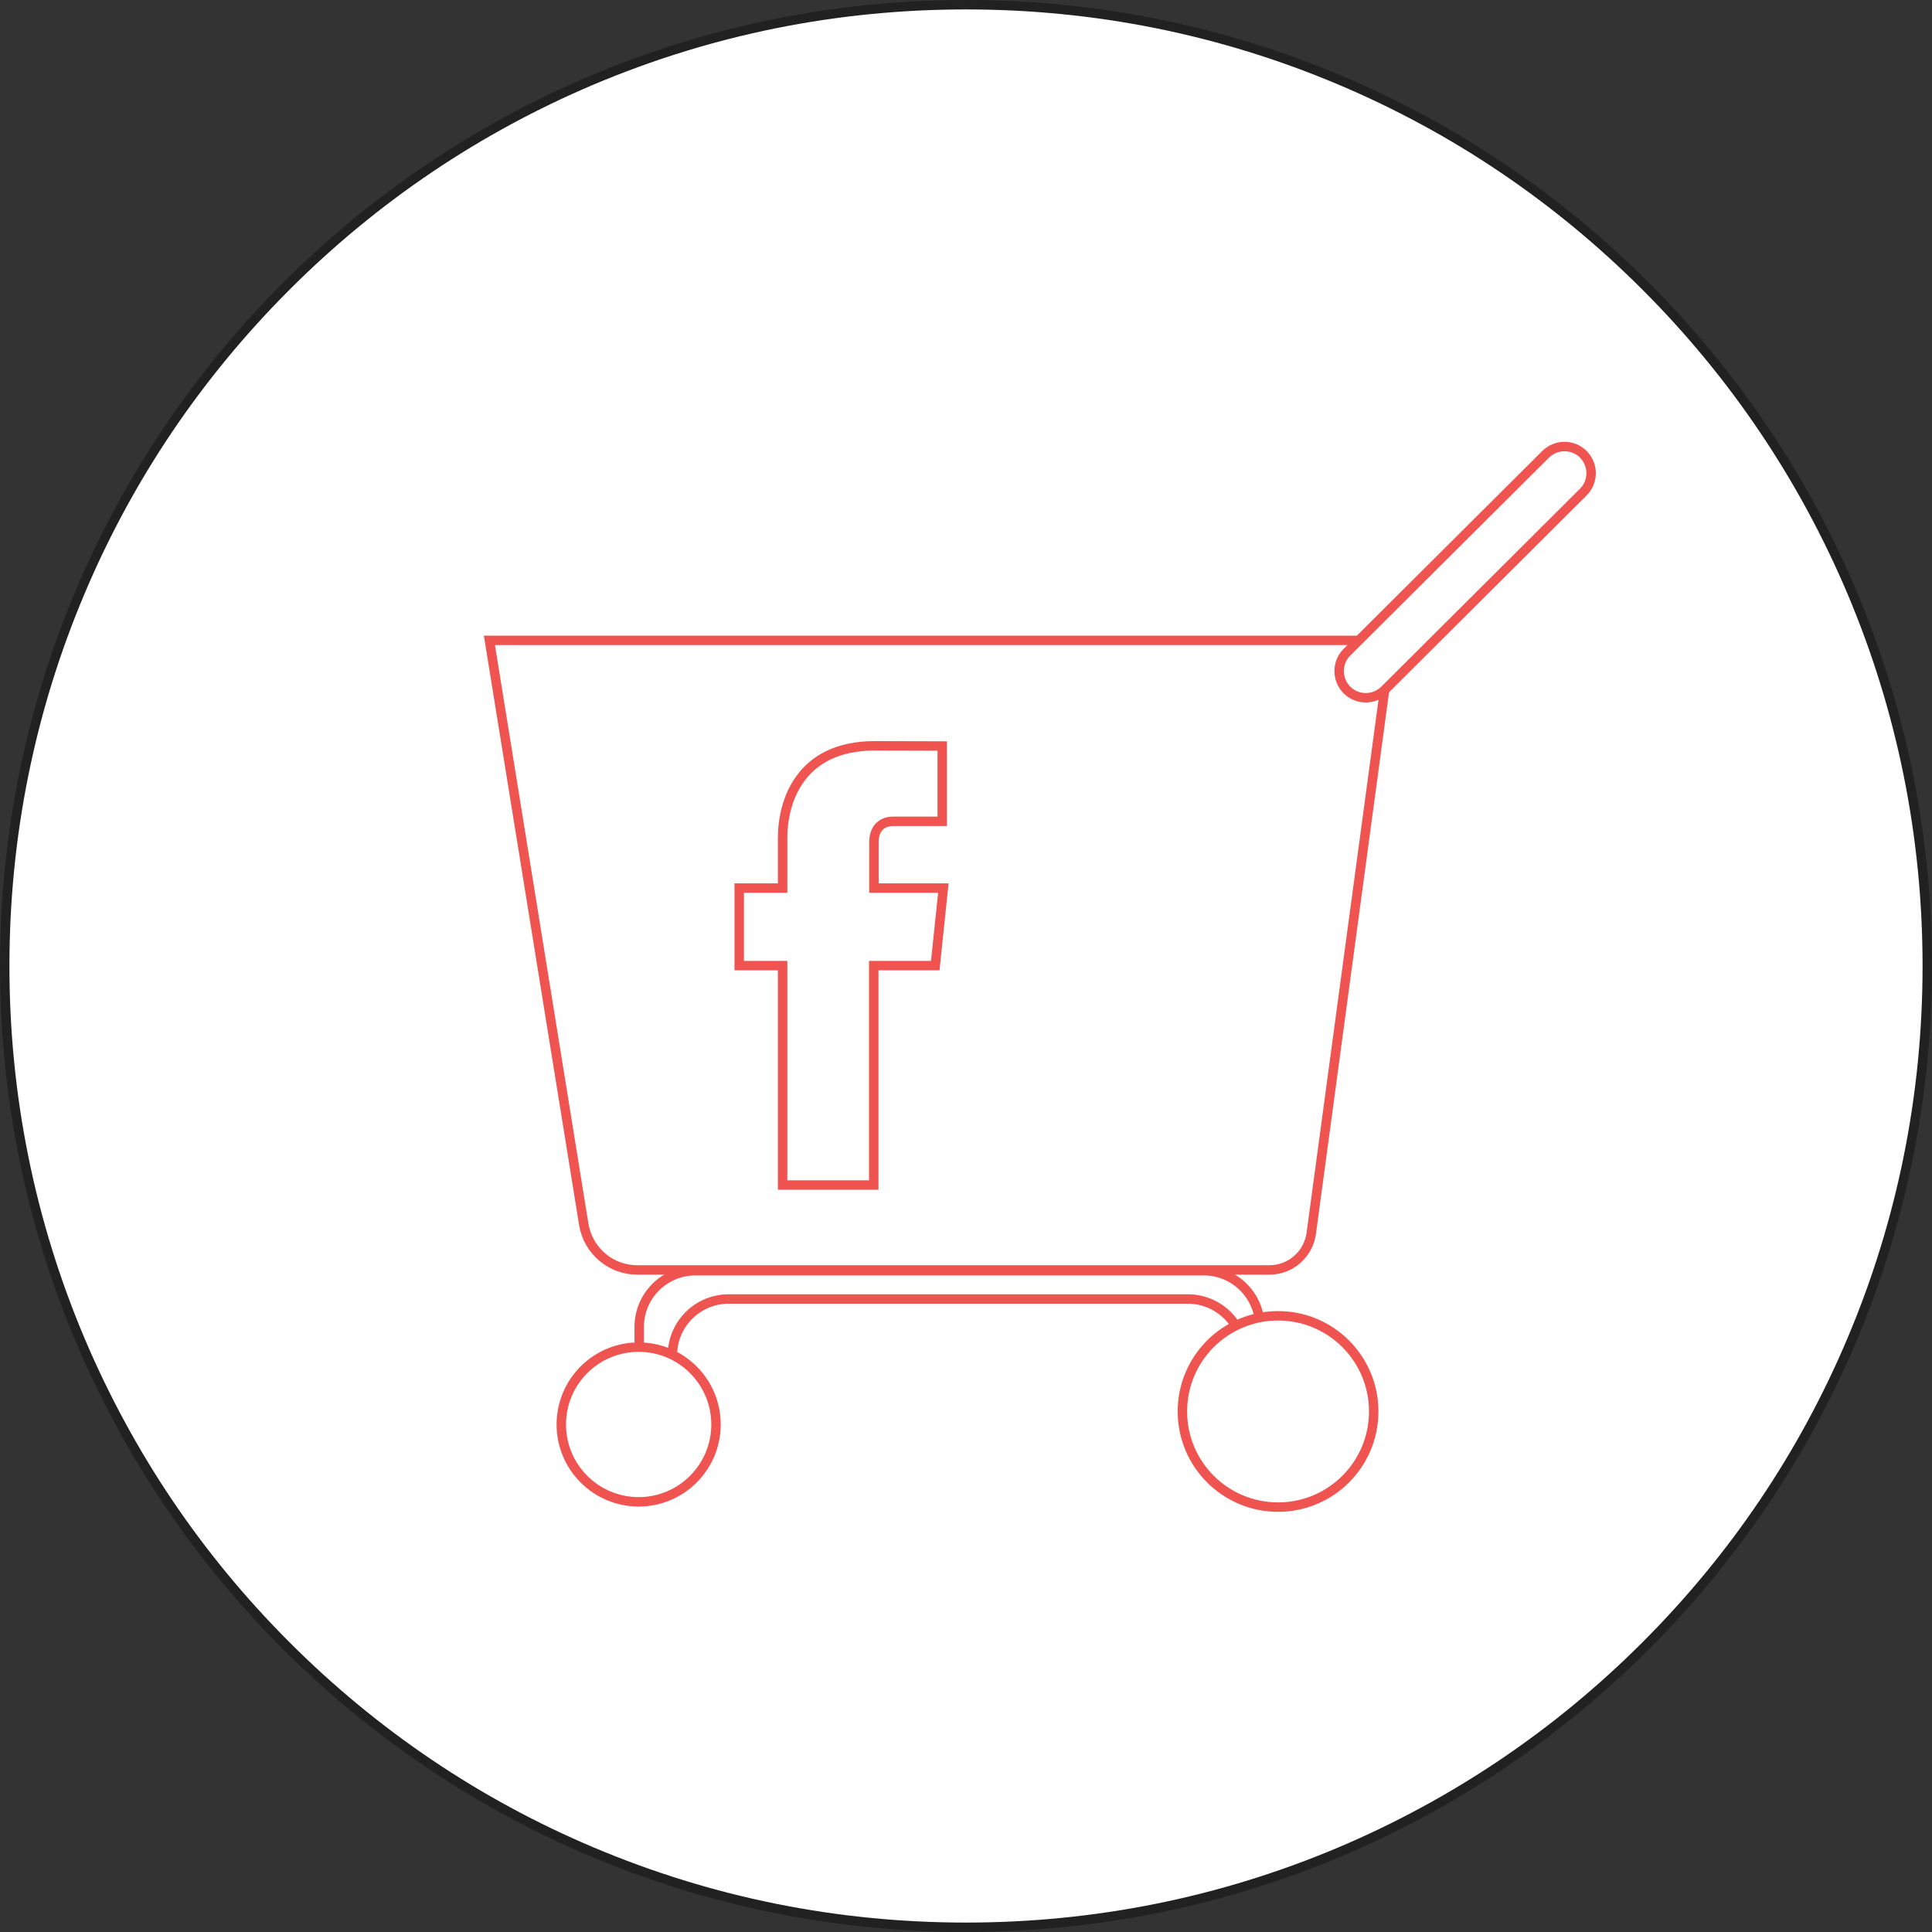
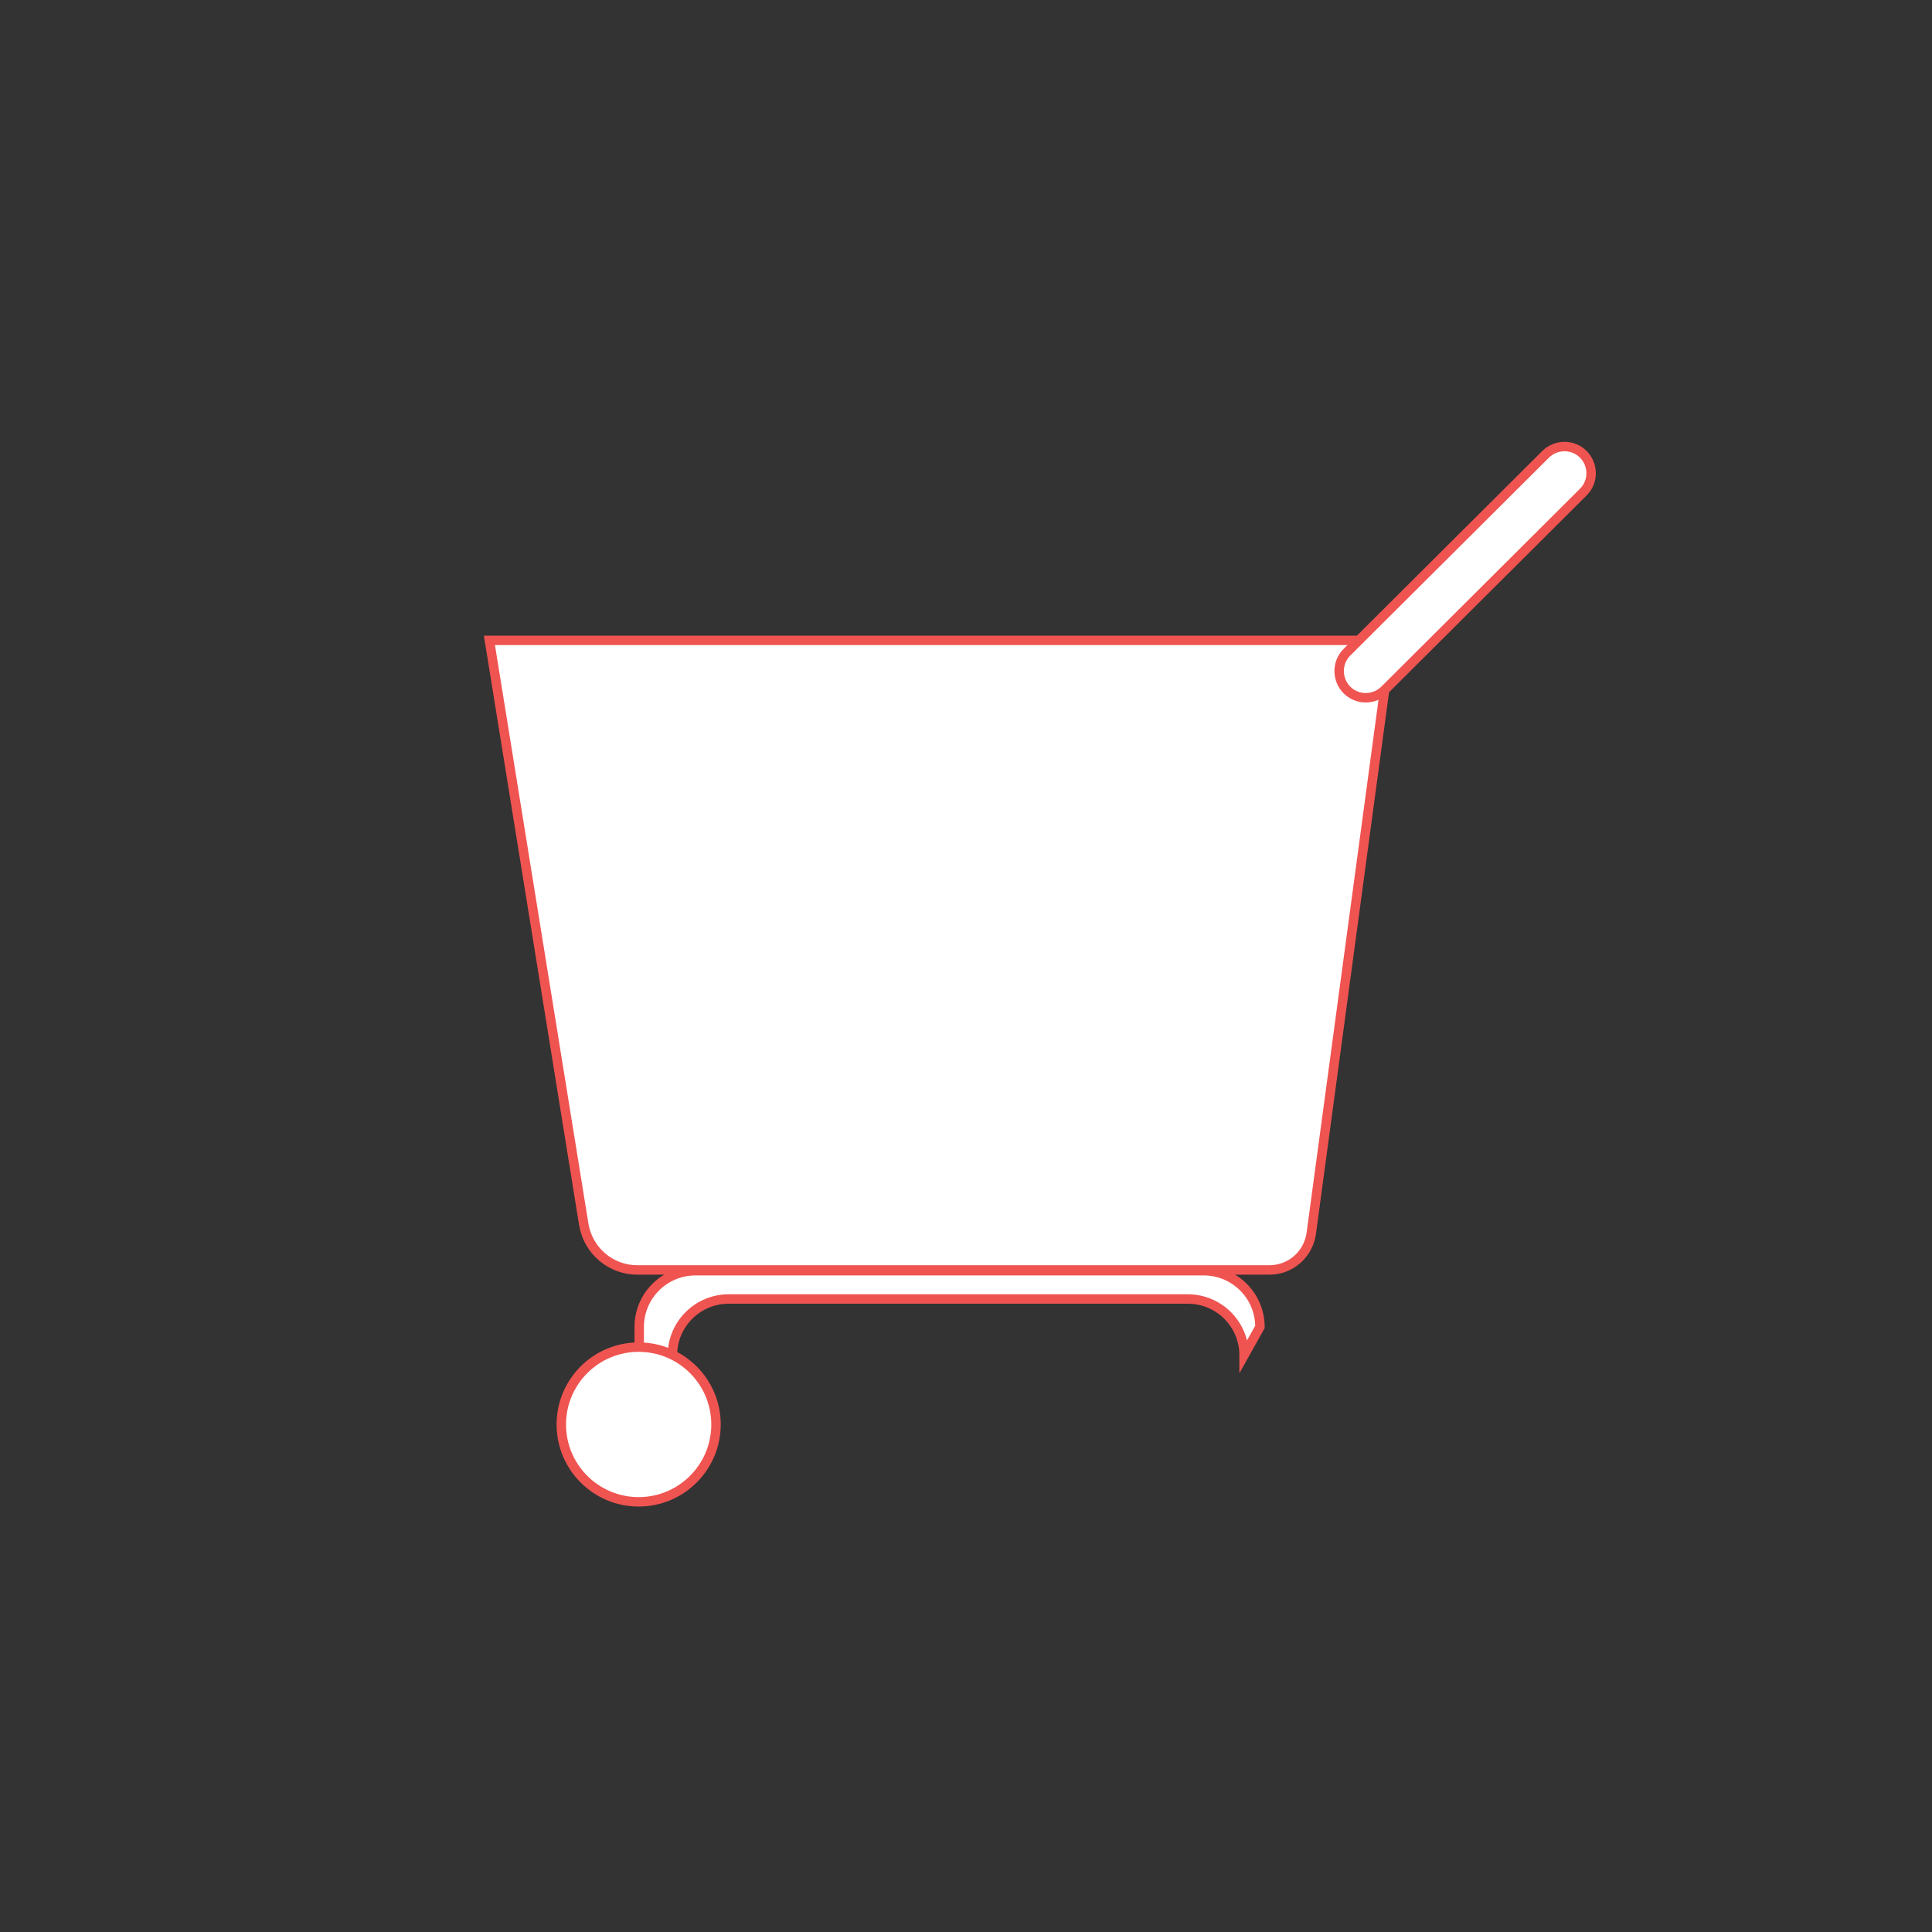
<svg xmlns="http://www.w3.org/2000/svg" x="0px" y="0px" viewBox="0 0 1024 1024" xml:space="preserve" width="1024" height="1024">
  <rect x="0" y="0" width="1024" height="1024" fill="#333333" stroke="none" />
  <g>
-     <path class="st0" d="M512,1021.5c-68.8,0-135.5-13.5-198.3-40c-60.7-25.7-115.2-62.4-162-109.2c-46.8-46.8-83.5-101.3-109.2-162  C16,647.5,2.5,580.8,2.5,512s13.5-135.5,40-198.3c25.7-60.7,62.4-115.2,109.2-162c46.8-46.8,101.3-83.5,162-109.2  C376.5,16,443.2,2.5,512,2.5s135.5,13.5,198.3,40c60.7,25.7,115.2,62.4,162,109.2c46.8,46.8,83.5,101.3,109.2,162  c26.6,62.8,40,129.5,40,198.3s-13.5,135.5-40,198.3c-25.7,60.7-62.4,115.2-109.2,162c-46.8,46.8-101.3,83.5-162,109.2  C647.5,1008,580.8,1021.5,512,1021.5z" fill="#FFFFFF" />
-     <path class="st1" d="M512,5c68.4,0,134.8,13.4,197.3,39.8c60.4,25.5,114.6,62.1,161.2,108.7c46.6,46.6,83.1,100.8,108.7,161.2  c26.4,62.5,39.8,128.9,39.8,197.3s-13.4,134.8-39.8,197.3c-25.5,60.4-62.1,114.6-108.7,161.2c-46.6,46.6-100.8,83.1-161.2,108.7  c-62.5,26.4-128.9,39.8-197.3,39.8s-134.8-13.4-197.3-39.8c-60.4-25.5-114.6-62.1-161.2-108.7c-46.6-46.6-83.1-100.8-108.7-161.2  C18.4,646.8,5,580.4,5,512c0-68.4,13.4-134.8,39.8-197.3c25.5-60.4,62.1-114.6,108.7-161.2c46.6-46.6,100.8-83.1,161.2-108.7  C377.2,18.4,443.6,5,512,5 M512,0C229.2,0,0,229.2,0,512s229.2,512,512,512c282.8,0,512-229.2,512-512S794.8,0,512,0L512,0z" fill="#212121" />
-   </g>
+     </g>
  <g>
    <path class="st5" d="M737.4,339.5L695,653.7c-1.5,11-10.8,19.3-22,19.4l-334.8,0c-14.3,0.2-26.5-10.1-28.8-24.2l-50-309.5H737.4z" stroke="#EF5451" fill="#FFFFFF" stroke-width="5px" />
    <path class="st5" d="M338.8,728.3v-25c0-16.5,13.4-29.8,29.8-29.8H638c16.5,0,29.8,13.4,29.8,29.8l-8.4,15  c0-16.5-13.4-29.8-29.8-29.8H386.2c-16.5,0-29.8,13.4-29.8,29.8v9.7C356.4,736.5,338.8,744.8,338.8,728.3z" stroke="#EF5451" fill="#FFFFFF" stroke-width="5px" />
-     <circle class="st5" cx="677.4" cy="748.1" r="50.7" stroke="#EF5451" fill="#FFFFFF" stroke-width="5px" />
    <circle class="st5" cx="338.5" cy="755" r="41" stroke="#EF5451" fill="#FFFFFF" stroke-width="5px" />
    <path class="st5" d="M733.9,365.7l105.3-104.9c5.5-5.5,5.5-14.4,0-20v0c-5.5-5.5-14.4-5.5-20,0L713.9,345.7c-5.5,5.5-5.5,14.4,0,20  l0,0C719.4,371.2,728.3,371.2,733.9,365.7z" stroke="#EF5451" fill="#FFFFFF" stroke-width="5px" />
    <g>
      <g>
-         <path class="st5" d="M495.7,511.8h-32.6c0,52.1,0,116.3,0,116.3h-48.3c0,0,0-63.5,0-116.3h-23v-41.1h23v-26.6    c0-19,9-48.8,48.8-48.8l35.8,0.1v39.9c0,0-21.8,0-26,0c-4.2,0-10.2,2.1-10.2,11.2v24.2H500L495.7,511.8z" stroke="#EF5451" fill="#FFFFFF" stroke-width="5px" />
-       </g>
+         </g>
    </g>
  </g>
</svg>